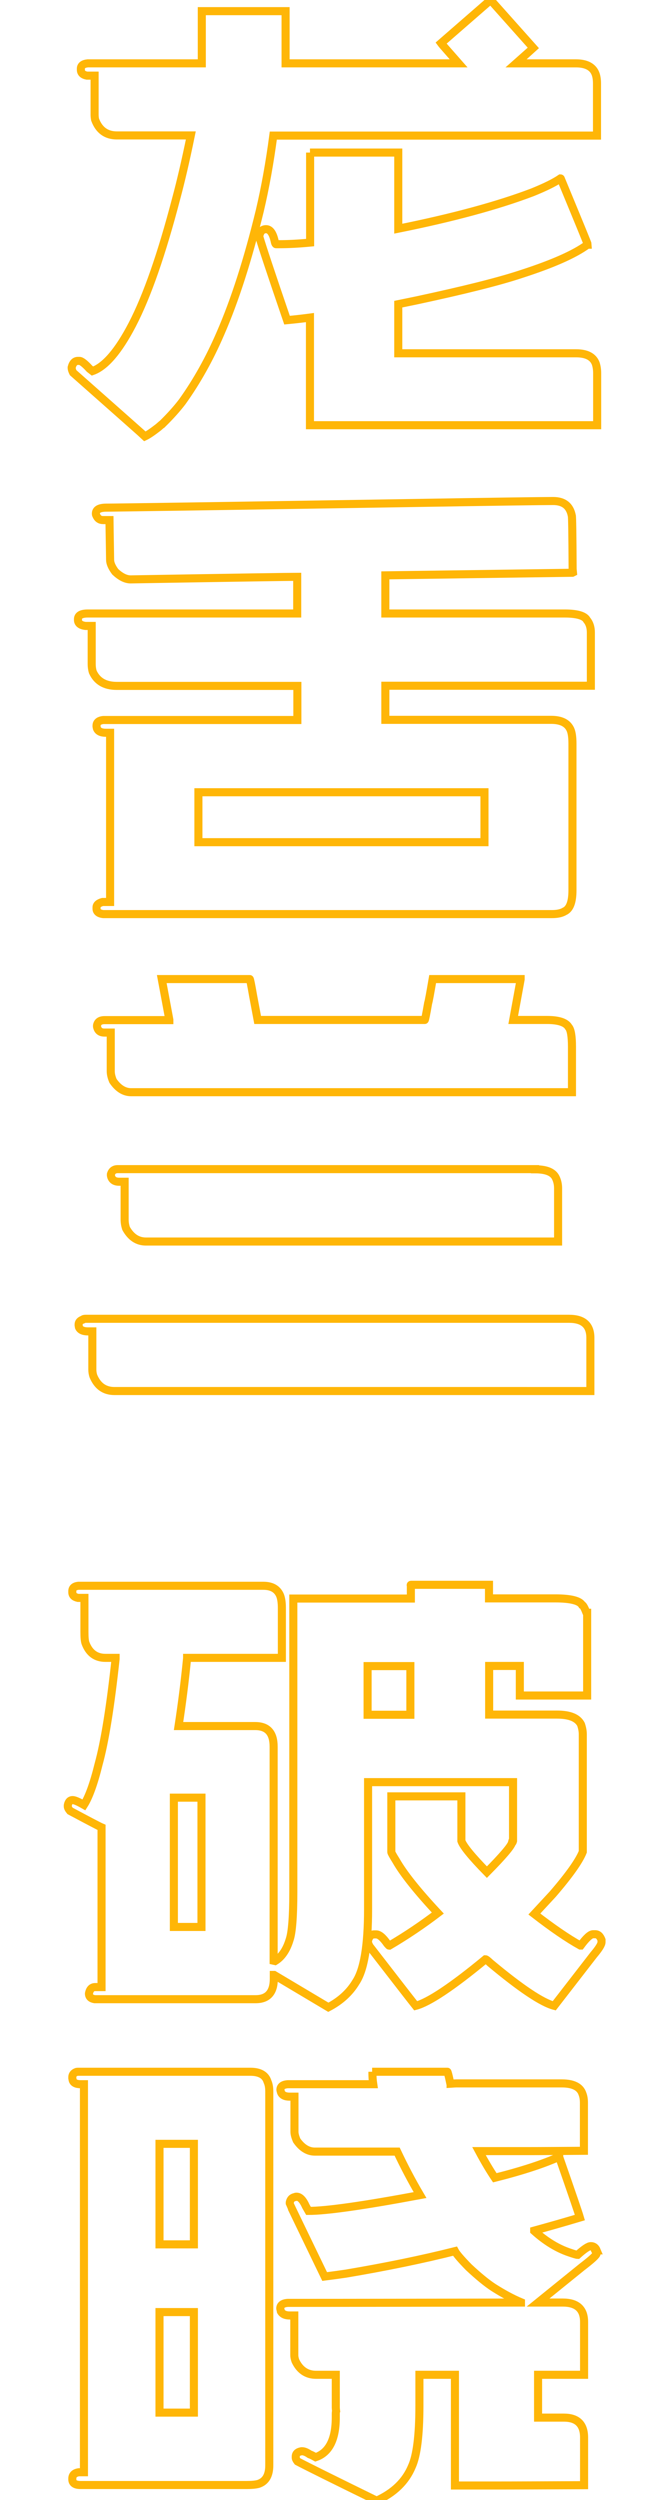
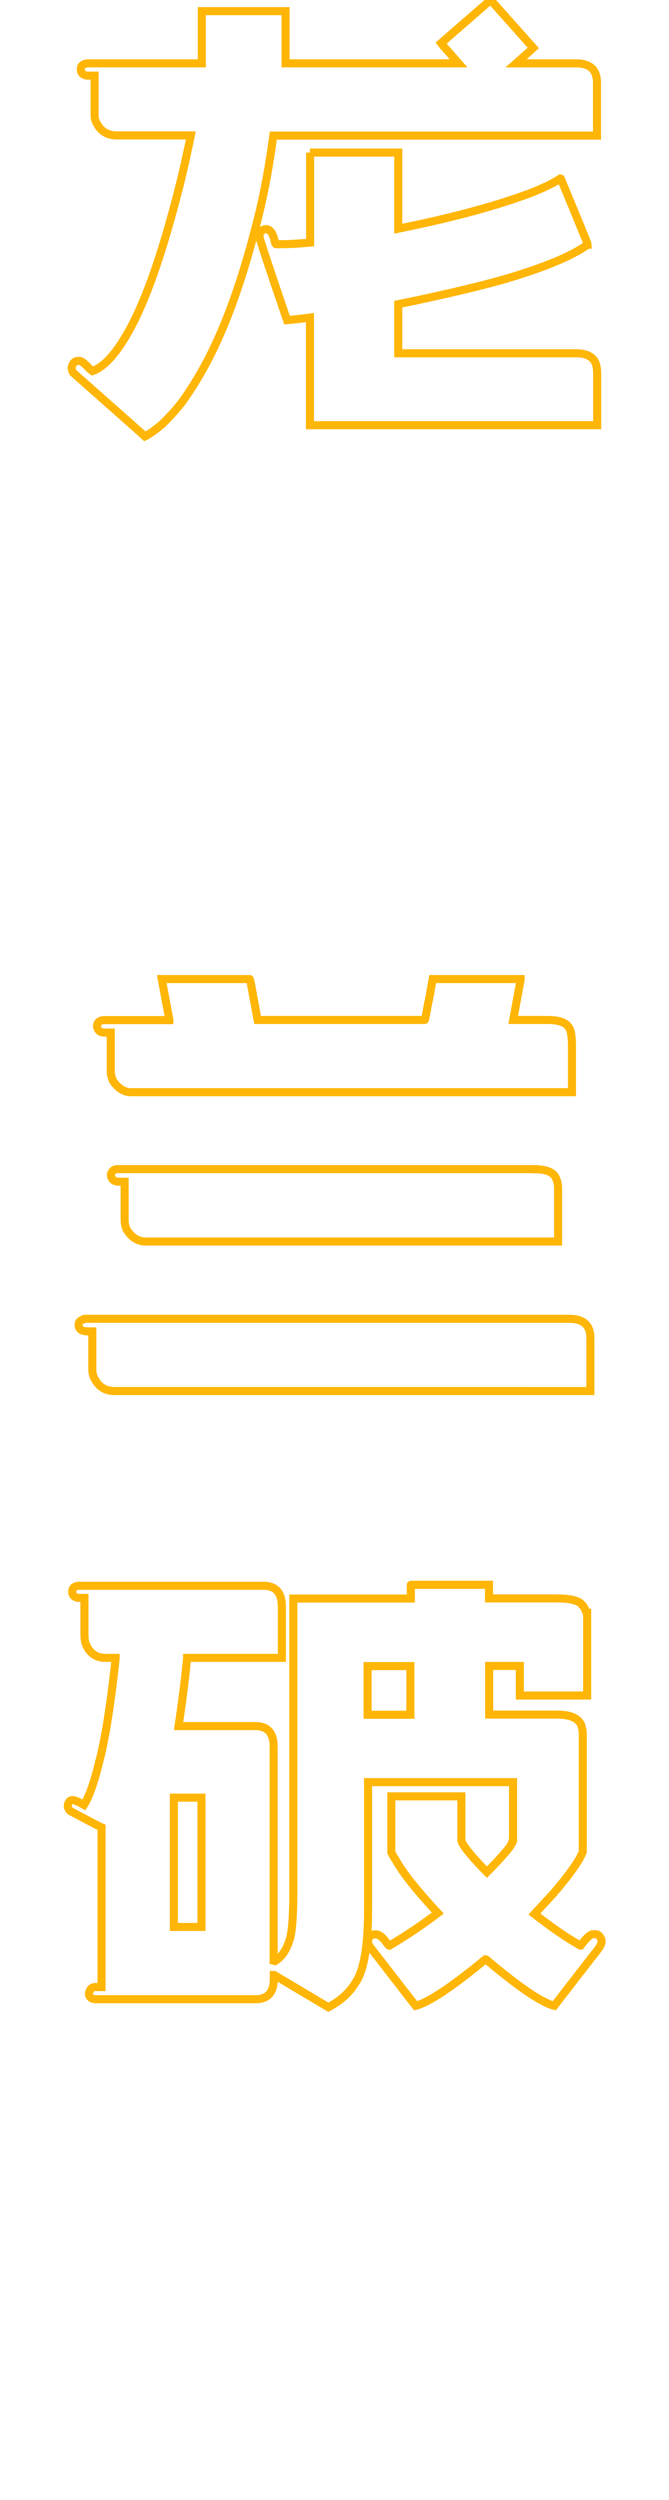
<svg xmlns="http://www.w3.org/2000/svg" version="1.1" id="Layer_1" x="0px" y="0px" viewBox="0 0 41.44 154.69" style="enable-background:new 0 0 41.44 154.69;" xml:space="preserve">
  <style type="text/css">
	.st0{fill:none;stroke:#FFB607;stroke-width:0.5;stroke-miterlimit:10;}
</style>
  <g>
    <path class="st0" d="M30.39,0l2.65,2.97c-0.01,0.01-0.37,0.33-1.07,0.95h3.71c0.64,0,1.05,0.22,1.21,0.65   c0.06,0.16,0.09,0.36,0.09,0.6v3.22H16.93c-0.22,1.66-0.5,3.22-0.84,4.66c-0.73,3-1.54,5.53-2.44,7.59   c-0.67,1.55-1.45,2.95-2.36,4.22c-0.32,0.42-0.73,0.88-1.23,1.37c-0.01,0-0.09,0.07-0.25,0.21C9.45,26.72,9.17,26.91,8.98,27   c-0.04-0.04-1.52-1.35-4.45-3.94c-0.06-0.12-0.09-0.22-0.09-0.3v-0.03c0.07-0.27,0.2-0.4,0.39-0.4h0.09c0.12,0,0.33,0.16,0.63,0.49   l0.18,0.14c0.79-0.28,1.61-1.24,2.46-2.87c0.93-1.79,1.83-4.39,2.72-7.79c0.28-1.04,0.59-2.35,0.91-3.92H7.24   c-0.66,0-1.11-0.33-1.35-0.98C5.87,7.29,5.86,7.2,5.86,7.1V4.68H5.38C5.13,4.63,5.01,4.51,5.01,4.32V4.25   c0-0.19,0.14-0.3,0.42-0.33h7.07V0.69h5.19v3.23h10.72c-0.64-0.73-1.01-1.14-1.09-1.25L30.39,0z M19.2,9.44h5.47v4.71   c3.38-0.68,6.15-1.43,8.31-2.25c0.79-0.32,1.36-0.6,1.74-0.86c0.01,0,0.02,0.01,0.02,0.02c1.11,2.68,1.67,4.04,1.67,4.08h-0.02   c-0.8,0.59-2.16,1.19-4.08,1.81c-1.41,0.47-3.58,1.01-6.52,1.64l-1.12,0.23v3.04h11.02c0.64,0,1.05,0.21,1.21,0.63   c0.06,0.18,0.09,0.38,0.09,0.6v3.22H19.2v-6.66c-0.53,0.07-1,0.12-1.42,0.16c-1-2.92-1.57-4.64-1.72-5.17v-0.02   c0.05-0.29,0.19-0.44,0.42-0.44c0.26,0,0.44,0.27,0.55,0.81c0.02,0.08,0.05,0.12,0.07,0.12h0.18c0.55,0,1.2-0.03,1.93-0.1V9.44z" />
-     <path class="st0" d="M34.26,31c0.66,0,1.04,0.3,1.16,0.91c0.02,0,0.04,1.1,0.05,3.3l0.02,0.21l-0.04,0.02l-11.58,0.16v2.36h11.11   c0.77,0,1.23,0.14,1.37,0.4c0.16,0.19,0.25,0.45,0.25,0.77v3.3H23.87v2.11h10.27c0.59,0,0.97,0.18,1.16,0.53   c0.11,0.19,0.16,0.5,0.16,0.95v9.07c0,0.72-0.16,1.15-0.49,1.3c-0.2,0.12-0.46,0.17-0.79,0.17H6.4c-0.28-0.03-0.42-0.15-0.42-0.33   v-0.09c0-0.15,0.12-0.26,0.37-0.33h0.47V45.34H6.56c-0.3,0-0.49-0.09-0.56-0.28l-0.02-0.11V44.9c0-0.2,0.14-0.32,0.42-0.35h12.02   v-2.11H7.23c-0.73,0-1.22-0.29-1.48-0.86c-0.05-0.16-0.07-0.33-0.07-0.49v-2.36H5.29c-0.3-0.04-0.46-0.16-0.46-0.37v-0.05   c0-0.23,0.2-0.35,0.61-0.35h12.97v-2.27c-0.36,0-3.8,0.05-10.32,0.16c-0.3,0-0.62-0.16-0.95-0.47c-0.21-0.28-0.32-0.53-0.32-0.74   c-0.02-1.45-0.04-2.27-0.04-2.46H6.38c-0.19,0-0.32-0.09-0.4-0.26c-0.02-0.04-0.04-0.08-0.04-0.12v-0.02   c0-0.25,0.22-0.37,0.65-0.37c0.55,0,6.76-0.09,18.61-0.28C30.69,31.04,33.71,31,34.26,31z M12.29,49.02v3.09h17.72v-3.09H12.29z" />
    <path class="st0" d="M5.31,81.6h29.94c0.88,0,1.32,0.39,1.32,1.18v3.29H7.09c-0.61,0-1.04-0.3-1.3-0.91   c-0.05-0.14-0.07-0.28-0.07-0.42v-2.36H5.45c-0.3,0-0.49-0.09-0.56-0.26l-0.02-0.12v-0.05c0-0.14,0.09-0.24,0.26-0.3   C5.17,81.61,5.23,81.6,5.31,81.6z M10.02,60.58h5.45c0.02,0,0.09,0.35,0.21,1.04c0.01,0.07,0.11,0.57,0.28,1.49h10.35   c0.02,0,0.09-0.35,0.21-1.04c0.04-0.12,0.13-0.62,0.28-1.49h5.45v0.02l-0.46,2.51h2.09c0.73,0,1.17,0.15,1.34,0.44   c0.14,0.15,0.21,0.56,0.21,1.23v2.8H8.12c-0.42,0-0.8-0.23-1.12-0.7c-0.09-0.21-0.14-0.41-0.14-0.6v-2.39H6.47   c-0.26,0-0.41-0.12-0.46-0.37v-0.07c0.04-0.22,0.19-0.33,0.47-0.33h4.01v-0.02L10.02,60.58z M33.14,72.35   c0.67,0,1.09,0.16,1.27,0.49c0.11,0.21,0.16,0.44,0.16,0.69v3.29H9.04c-0.52,0-0.93-0.27-1.23-0.81c-0.06-0.18-0.09-0.36-0.09-0.55   v-2.34H7.38c-0.26,0-0.42-0.1-0.49-0.3l-0.02-0.09v-0.07c0.06-0.21,0.2-0.32,0.42-0.32H33.14z" />
    <path class="st0" d="M25.46,98.06h4.83v0.84h4.11c0.94,0,1.49,0.14,1.65,0.4c0.07,0.02,0.16,0.19,0.28,0.49h0.04v5.12H32.2v-1.83   h-1.9v3.01h4.2c0.79,0,1.28,0.2,1.49,0.61c0.07,0.21,0.11,0.41,0.11,0.6v7.28c-0.22,0.56-0.84,1.44-1.86,2.62l-1.14,1.23   c1.11,0.86,2.06,1.51,2.85,1.95h0.02c0.34-0.46,0.59-0.69,0.76-0.7h0.14c0.18,0,0.3,0.12,0.39,0.35v0.14c0,0.14-0.16,0.4-0.49,0.79   l-2.44,3.15c-0.76-0.2-2.08-1.08-3.96-2.65c-0.16-0.15-0.26-0.23-0.3-0.23c-2.07,1.71-3.52,2.67-4.32,2.88   c-0.16-0.2-1.11-1.42-2.85-3.67c-0.07-0.12-0.11-0.23-0.11-0.33c0.06-0.28,0.19-0.42,0.39-0.42h0.12c0.19,0,0.42,0.19,0.69,0.58   c0.07,0.08,0.11,0.12,0.12,0.12c1.09-0.64,2.09-1.32,3.01-2.02c-1.27-1.36-2.13-2.44-2.58-3.23c-0.2-0.32-0.3-0.5-0.3-0.54v-3.45   h4.34v2.76c0.11,0.32,0.63,0.96,1.58,1.93c0.97-0.98,1.49-1.59,1.55-1.81c0.02,0,0.05-0.04,0.07-0.12v-3.64h-8.98v7.86   c0,2.25-0.25,3.76-0.76,4.52c-0.38,0.63-0.94,1.15-1.7,1.55l-3.36-2h-0.02v0.25c0,0.83-0.38,1.25-1.12,1.25H5.86   c-0.23-0.04-0.35-0.15-0.35-0.35c0.05-0.27,0.18-0.4,0.39-0.4h0.39v-9.88c-0.12-0.05-0.77-0.39-1.95-1.02   c-0.09-0.11-0.14-0.2-0.14-0.28v-0.07c0.04-0.21,0.14-0.32,0.3-0.32c0.12,0,0.33,0.09,0.63,0.26l0.07,0.04   c0.3-0.47,0.61-1.31,0.91-2.53c0.38-1.38,0.73-3.55,1.05-6.5v-0.07H6.53c-0.59,0-1-0.3-1.23-0.9c-0.05-0.13-0.07-0.36-0.07-0.7   v-2.11h-0.4c-0.23-0.05-0.35-0.16-0.35-0.35v-0.07c0-0.19,0.12-0.3,0.37-0.33h11.46c0.53,0,0.87,0.2,1.04,0.6   c0.07,0.18,0.11,0.43,0.11,0.77v3.09h-5.87v0.02c-0.14,1.43-0.32,2.83-0.53,4.2h4.75c0.76,0,1.14,0.42,1.14,1.27v13.25l0.09,0.02   c0.41-0.25,0.71-0.69,0.9-1.32c0.15-0.43,0.23-1.42,0.23-2.97V98.91h7.28V98.1C25.43,98.08,25.44,98.06,25.46,98.06z M10.77,111.23   v8h1.71v-8H10.77z M22.77,103.09v3.01h2.65v-3.01H22.77z" />
-     <path class="st0" d="M4.87,128.19h10.65c0.57,0,0.93,0.21,1.05,0.61c0.07,0.15,0.11,0.35,0.11,0.6v23.15   c0,0.61-0.22,0.99-0.67,1.14c-0.18,0.05-0.42,0.07-0.74,0.07H4.99c-0.34,0-0.51-0.12-0.51-0.35v-0.05c0-0.22,0.14-0.35,0.4-0.39   h0.32v-24.01H4.99c-0.28,0-0.45-0.09-0.49-0.26l-0.02-0.11v-0.07c0-0.15,0.09-0.26,0.26-0.32C4.78,128.19,4.82,128.19,4.87,128.19z    M9.88,132.65v6.22h2.13v-6.22H9.88z M9.88,143.06v6.22h2.13v-6.22H9.88z M23.05,128.19h4.66c0.02,0,0.08,0.23,0.18,0.7   c0.01,0,0.02,0.01,0.02,0.04c0.16-0.01,0.28-0.02,0.35-0.02h6.54c0.71,0,1.14,0.22,1.28,0.65c0.06,0.15,0.09,0.33,0.09,0.55v2.97   c-1.51,0.01-2.67,0.02-3.48,0.02h-3.02c0.36,0.67,0.69,1.22,0.98,1.65c1.71-0.43,3.04-0.87,3.99-1.3v0.02   c0.76,2.18,1.19,3.43,1.28,3.74c-0.97,0.29-1.92,0.56-2.83,0.81v0.02c0.69,0.62,1.39,1.05,2.09,1.3c0.34,0.12,0.54,0.18,0.6,0.18   c0.4-0.36,0.67-0.54,0.81-0.54h0.02c0.16,0,0.28,0.09,0.35,0.26h-0.02l0.02,0.04v0.09c0,0.01-0.01,0.02-0.02,0.02l0.02,0.04   c-0.01,0.11-0.32,0.39-0.91,0.84l-2.72,2.2h1.53c0.88,0,1.32,0.4,1.32,1.2v3.27h-2.85v2.65h1.6c0.83,0,1.25,0.41,1.25,1.23v2.95   c-2.43,0.01-4.24,0.02-5.45,0.02h-2.55v-6.85h-2.2v1.92c0,1.83-0.16,3.08-0.47,3.76c-0.38,0.91-1.1,1.62-2.18,2.11   c-2.7-1.32-4.33-2.13-4.9-2.43c-0.07-0.09-0.11-0.17-0.11-0.23v-0.07c0-0.18,0.12-0.29,0.35-0.33h0.05c0.12,0,0.27,0.06,0.46,0.19   c0.07,0.02,0.19,0.08,0.37,0.18c0.83-0.28,1.25-1.1,1.25-2.46v-0.21c0-0.1,0.01-0.16,0.02-0.18c-0.01-0.08-0.02-0.16-0.02-0.23   v-2.02h-1.23c-0.57,0-1-0.29-1.27-0.86c-0.05-0.14-0.07-0.26-0.07-0.35v-2.46h-0.28c-0.27,0-0.45-0.08-0.55-0.25   c-0.02-0.11-0.04-0.16-0.04-0.18c0-0.21,0.16-0.33,0.47-0.35h0.02c3.95,0,8.74-0.01,14.38-0.02h0.04v-0.02   c-0.53-0.22-1.1-0.53-1.7-0.91c-0.43-0.28-0.94-0.7-1.53-1.25c-0.48-0.49-0.77-0.83-0.86-1c-2.07,0.52-4.32,0.98-6.75,1.39   c-0.48,0.07-0.92,0.13-1.32,0.18c-1.44-2.98-2.16-4.47-2.16-4.48v-0.11c0.04-0.19,0.15-0.3,0.33-0.33   c0.01-0.01,0.04-0.02,0.09-0.02c0.21,0,0.4,0.2,0.58,0.6l0.16,0.28c1.12,0,3.43-0.33,6.91-0.98c-0.53-0.9-1-1.8-1.42-2.69h-5.1   c-0.42,0-0.8-0.23-1.12-0.69c-0.09-0.21-0.14-0.39-0.14-0.53v-2.18h-0.3c-0.28,0-0.46-0.09-0.53-0.26   c-0.02-0.08-0.04-0.13-0.04-0.16c0-0.21,0.15-0.33,0.46-0.35h5.29c-0.04-0.27-0.05-0.49-0.05-0.67V128.19z" />
  </g>
</svg>